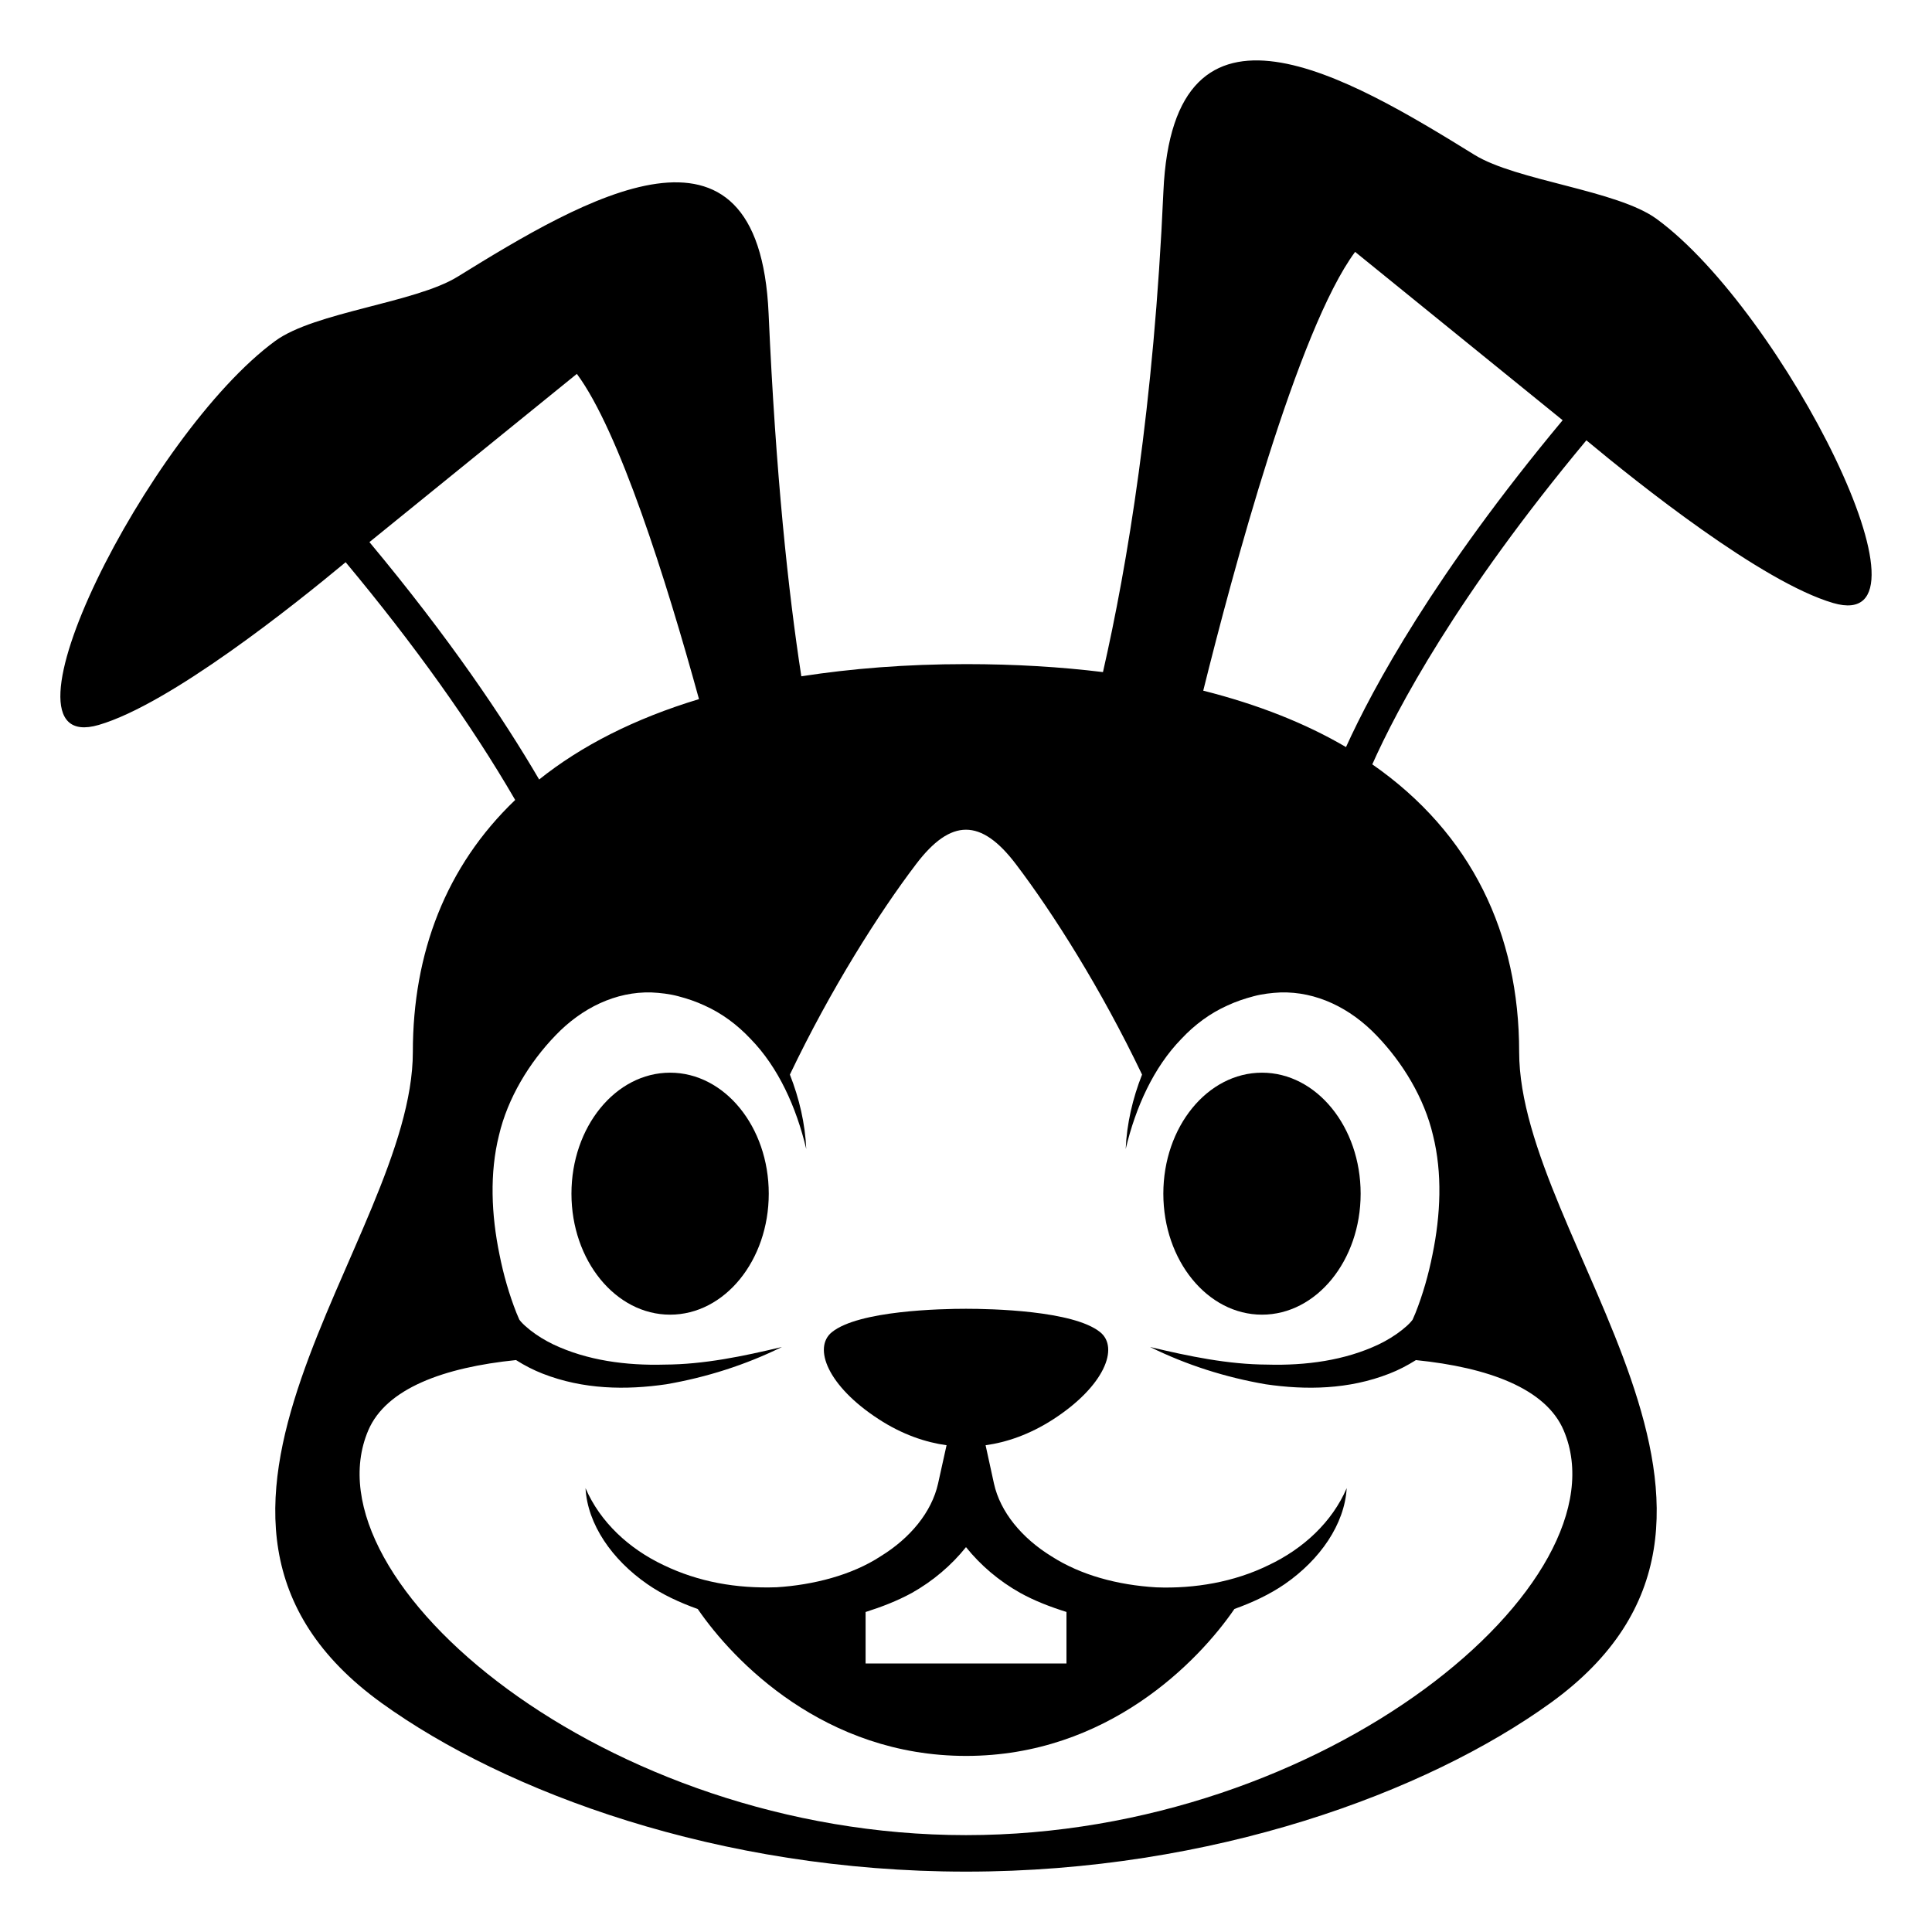
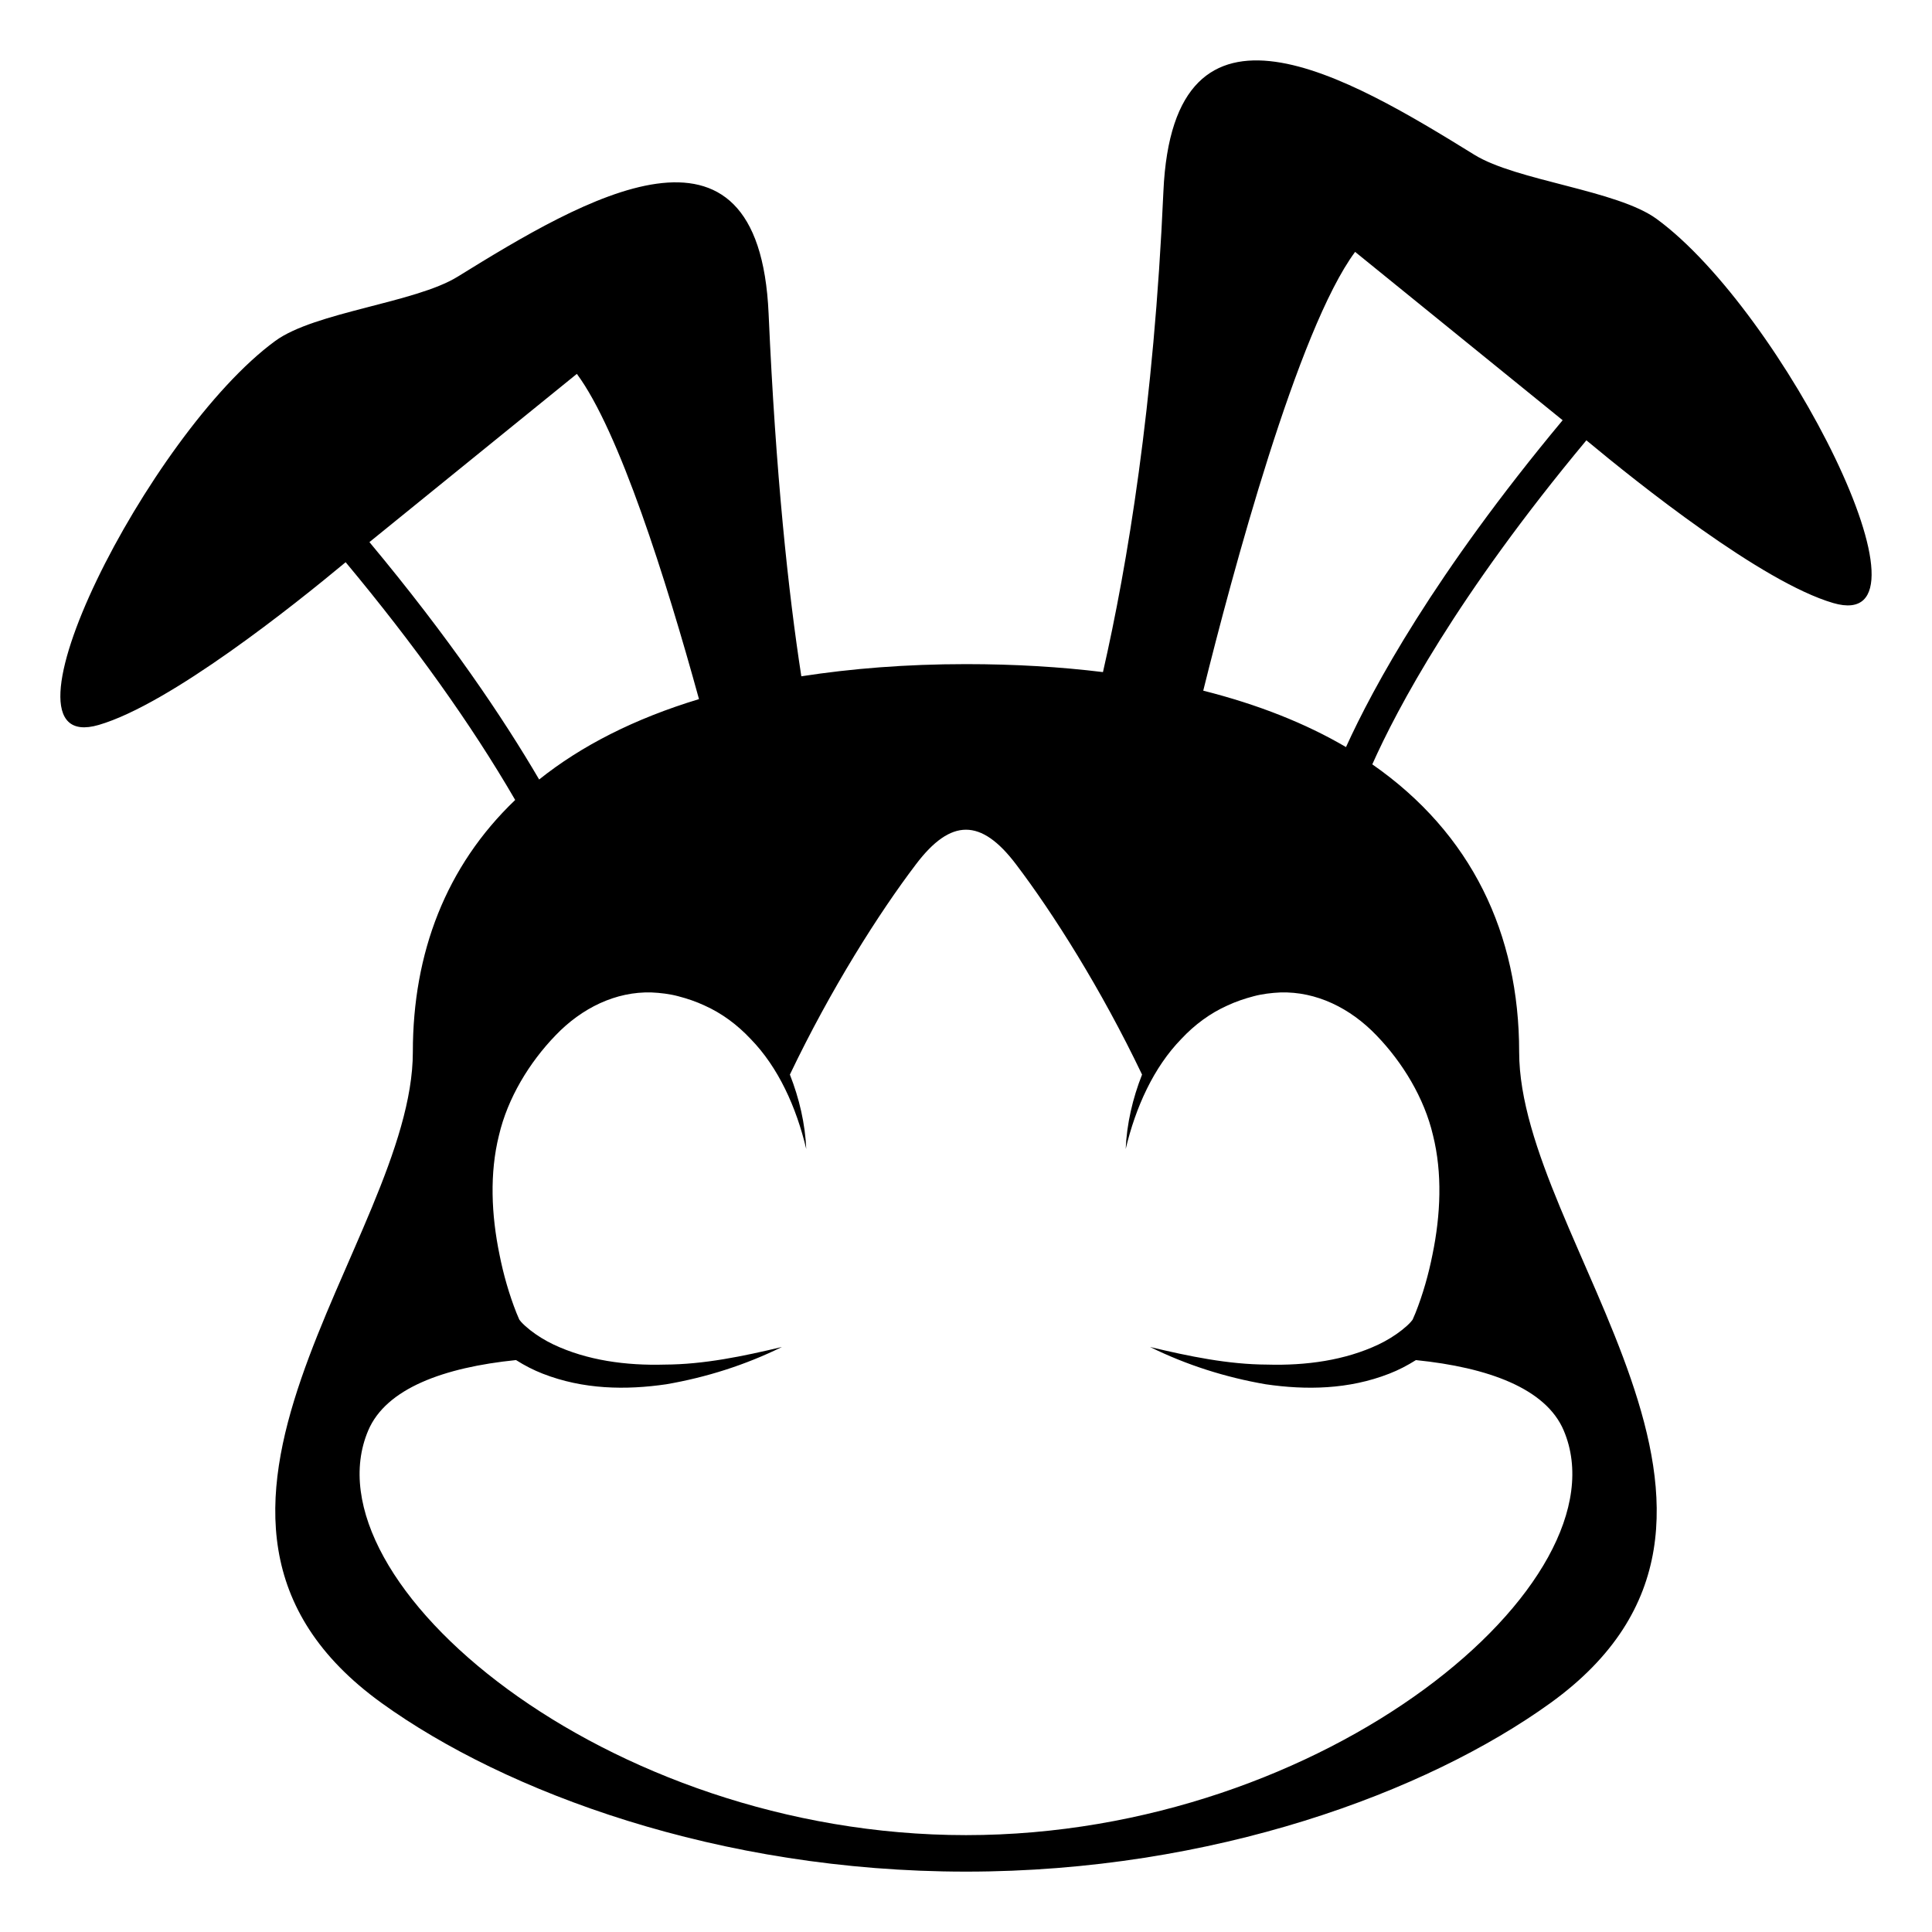
<svg xmlns="http://www.w3.org/2000/svg" viewBox="0 0 64 64" enable-background="new 0 0 64 64">
  <path d="m54.879 7.253c-1.311-.958-4.641-1.26-6.04-2.127-4.161-2.573-9.978-6.045-10.3 1.223-.313 7.099-1.196 12.383-2.002 15.915-1.4-.172-2.908-.264-4.535-.264-1.998 0-3.803.148-5.457.403-.43-2.784-.848-6.67-1.084-12.015-.322-7.268-6.139-3.796-10.3-1.223-1.399.867-4.73 1.17-6.04 2.127-4.2 3.068-9.624 13.826-5.849 12.722 2.363-.69 6.468-3.967 8.178-5.39 2.27 2.724 4.159 5.366 5.604 7.855l.012.021c-2.295 2.195-3.39 5.068-3.39 8.348 0 6.254-9.524 15.44-1.036 21.566 4.098 2.955 11.173 5.586 19.362 5.586 8.187 0 15.26-2.631 19.359-5.586 8.486-6.126-1.037-15.312-1.037-21.566 0-3.91-1.57-7.236-4.865-9.528.813-1.823 2.799-5.582 7.092-10.734 1.71 1.423 5.814 4.7 8.176 5.39 3.775 1.103-1.649-9.655-5.848-12.723m-42.641 10.705l.001-.001 6.87-5.572c1.401 1.889 2.947 6.782 4.046 10.774-2.137.647-3.9 1.547-5.295 2.663-1.189-2.033-2.977-4.691-5.622-7.864m33.362 16.343c.865.897 1.582 2.074 1.87 3.307.313 1.254.255 2.629-.017 3.95-.131.662-.32 1.324-.563 1.936l-.093.216c-.005.01-.012.023-.014.024 0-.001 0-.005.002-.006l-.045.056c-.079.092-.189.187-.302.277-.23.181-.491.342-.769.475-1.116.529-2.409.705-3.691.668-1.295-.005-2.588-.275-3.881-.583 1.207.595 2.496 1.005 3.832 1.235 1.335.195 2.746.176 4.094-.352.301-.117.594-.268.881-.449 2.39.242 4.306.938 4.896 2.331 2.117 4.986-7.834 13.405-19.799 13.405-11.969 0-21.921-8.419-19.803-13.405.592-1.394 2.508-2.089 4.896-2.332.288.183.583.333.882.45 1.347.527 2.759.547 4.094.352 1.336-.23 2.624-.641 3.832-1.235-1.293.308-2.586.578-3.881.583-1.282.037-2.576-.139-3.691-.668-.277-.133-.539-.294-.769-.475-.113-.091-.223-.186-.303-.277l-.044-.056c.001.001.003.005.001.005-.001-.001-.008-.014-.014-.023l-.092-.216c-.242-.611-.432-1.273-.563-1.936-.272-1.321-.33-2.697-.017-3.95.288-1.232 1.004-2.409 1.871-3.307.87-.91 1.999-1.461 3.184-1.425.29.013.602.05.878.124.31.081.596.178.877.309.564.252 1.081.632 1.527 1.108.917.939 1.513 2.258 1.842 3.646-.036-.841-.231-1.675-.542-2.466 1.354-2.834 2.947-5.348 4.178-6.968 1.156-1.525 2.155-1.525 3.311 0 1.23 1.62 2.823 4.134 4.177 6.968-.312.792-.506 1.625-.542 2.466.33-1.389.926-2.706 1.842-3.646.445-.477.963-.856 1.527-1.108.281-.131.568-.228.877-.309.275-.074.588-.111.879-.124 1.187-.036 2.314.515 3.185 1.425m-1.012-9.553c-1.33-.781-2.907-1.409-4.729-1.869.957-3.854 3.126-11.966 5.031-14.535l6.869 5.572.006.004c-4.244 5.094-6.286 8.866-7.177 10.828" />
-   <ellipse cx="41.805" cy="39.542" rx="3.268" ry="4.008" />
-   <ellipse cx="22.198" cy="39.542" rx="3.268" ry="4.008" />
-   <path d="m32.926 49.144l-.277-1.269c.682-.094 1.453-.348 2.252-.866 1.688-1.097 2.178-2.367 1.543-2.88-.891-.719-3.626-.774-4.443-.774-.816 0-3.553.056-4.443.774-.634.513-.144 1.783 1.545 2.88.799.521 1.572.772 2.253.866l-.281 1.269c-.211.947-.925 1.81-1.903 2.41-.953.625-2.231.95-3.443 1.026-1.338.047-2.595-.177-3.752-.736-1.145-.542-2.096-1.424-2.581-2.547.066 1.201.88 2.37 2.046 3.178.491.343 1.068.61 1.672.826 1.184 1.727 4.2 4.866 8.889 4.866 4.69 0 7.707-3.143 8.889-4.868.601-.216 1.172-.483 1.67-.826 1.165-.807 1.979-1.976 2.049-3.176-.483 1.124-1.437 2.006-2.582 2.548-1.137.56-2.453.787-3.725.738-1.282-.076-2.498-.403-3.473-1.028-.977-.602-1.696-1.463-1.905-2.411m2.402 5.96h-6.654v-1.704c.529-.168 1.047-.367 1.532-.632.701-.395 1.313-.916 1.794-1.517.482.601 1.094 1.122 1.795 1.515.477.265.998.464 1.533.632v1.706" />
</svg>